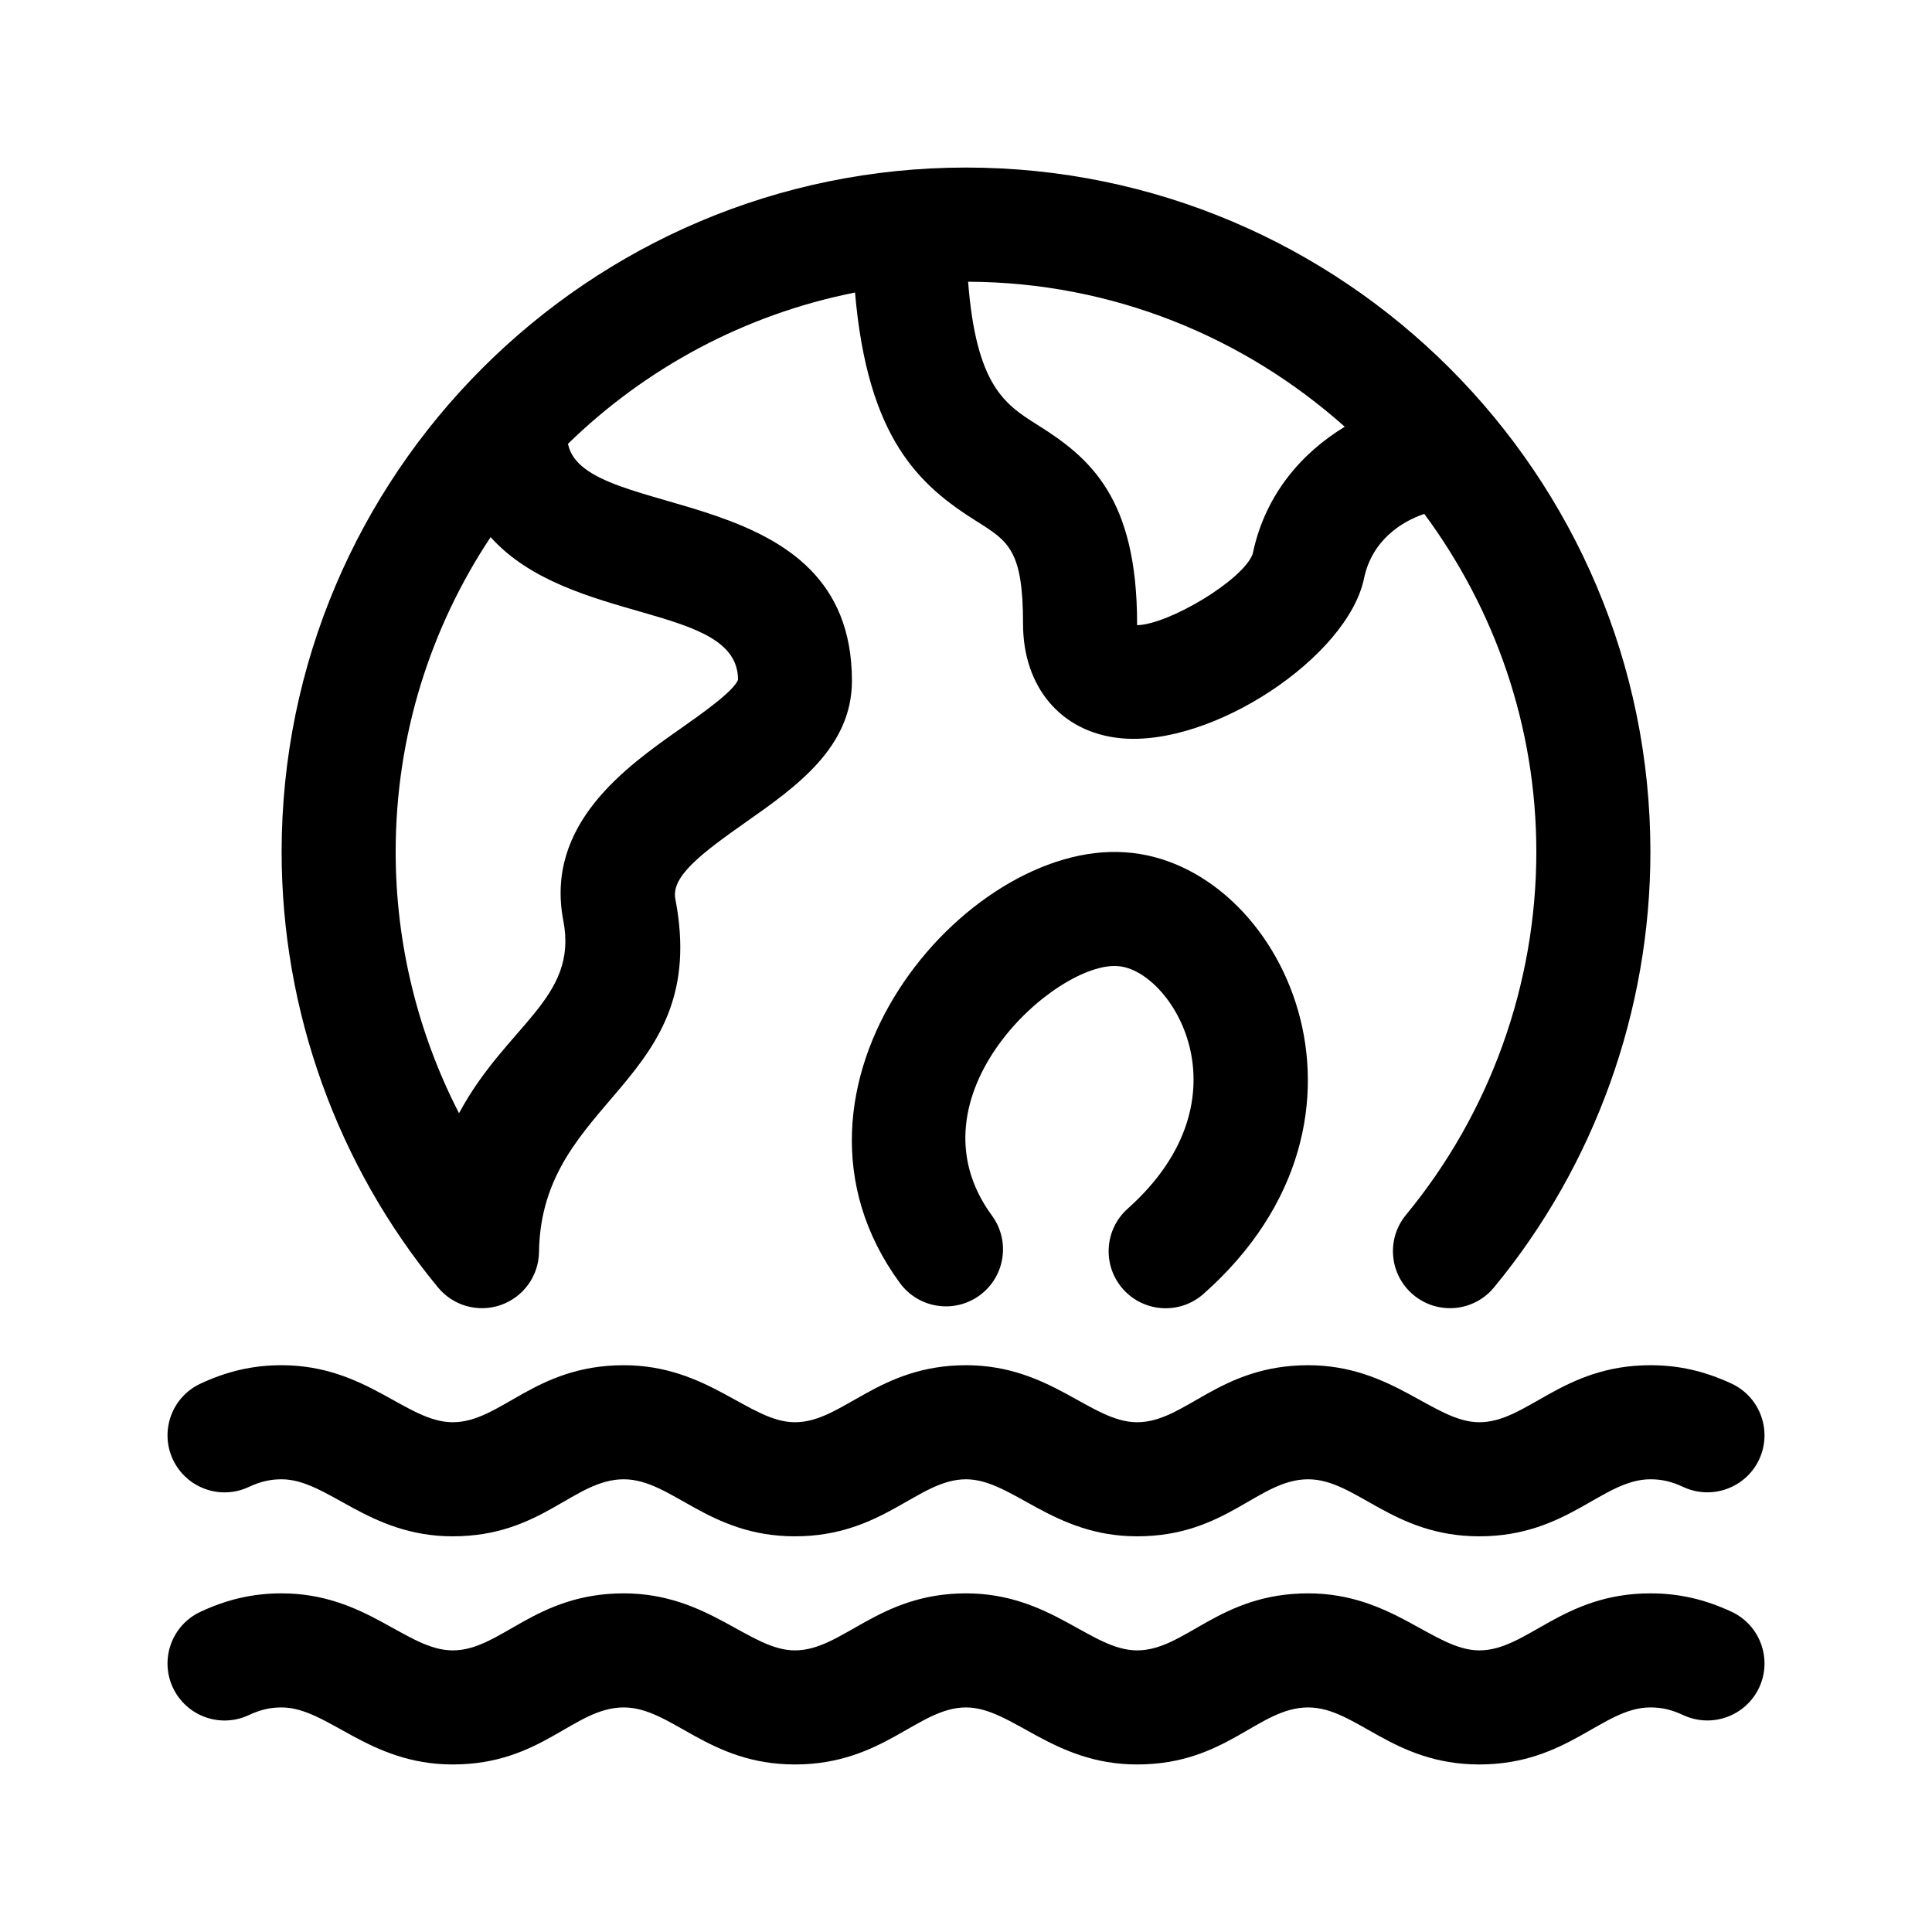
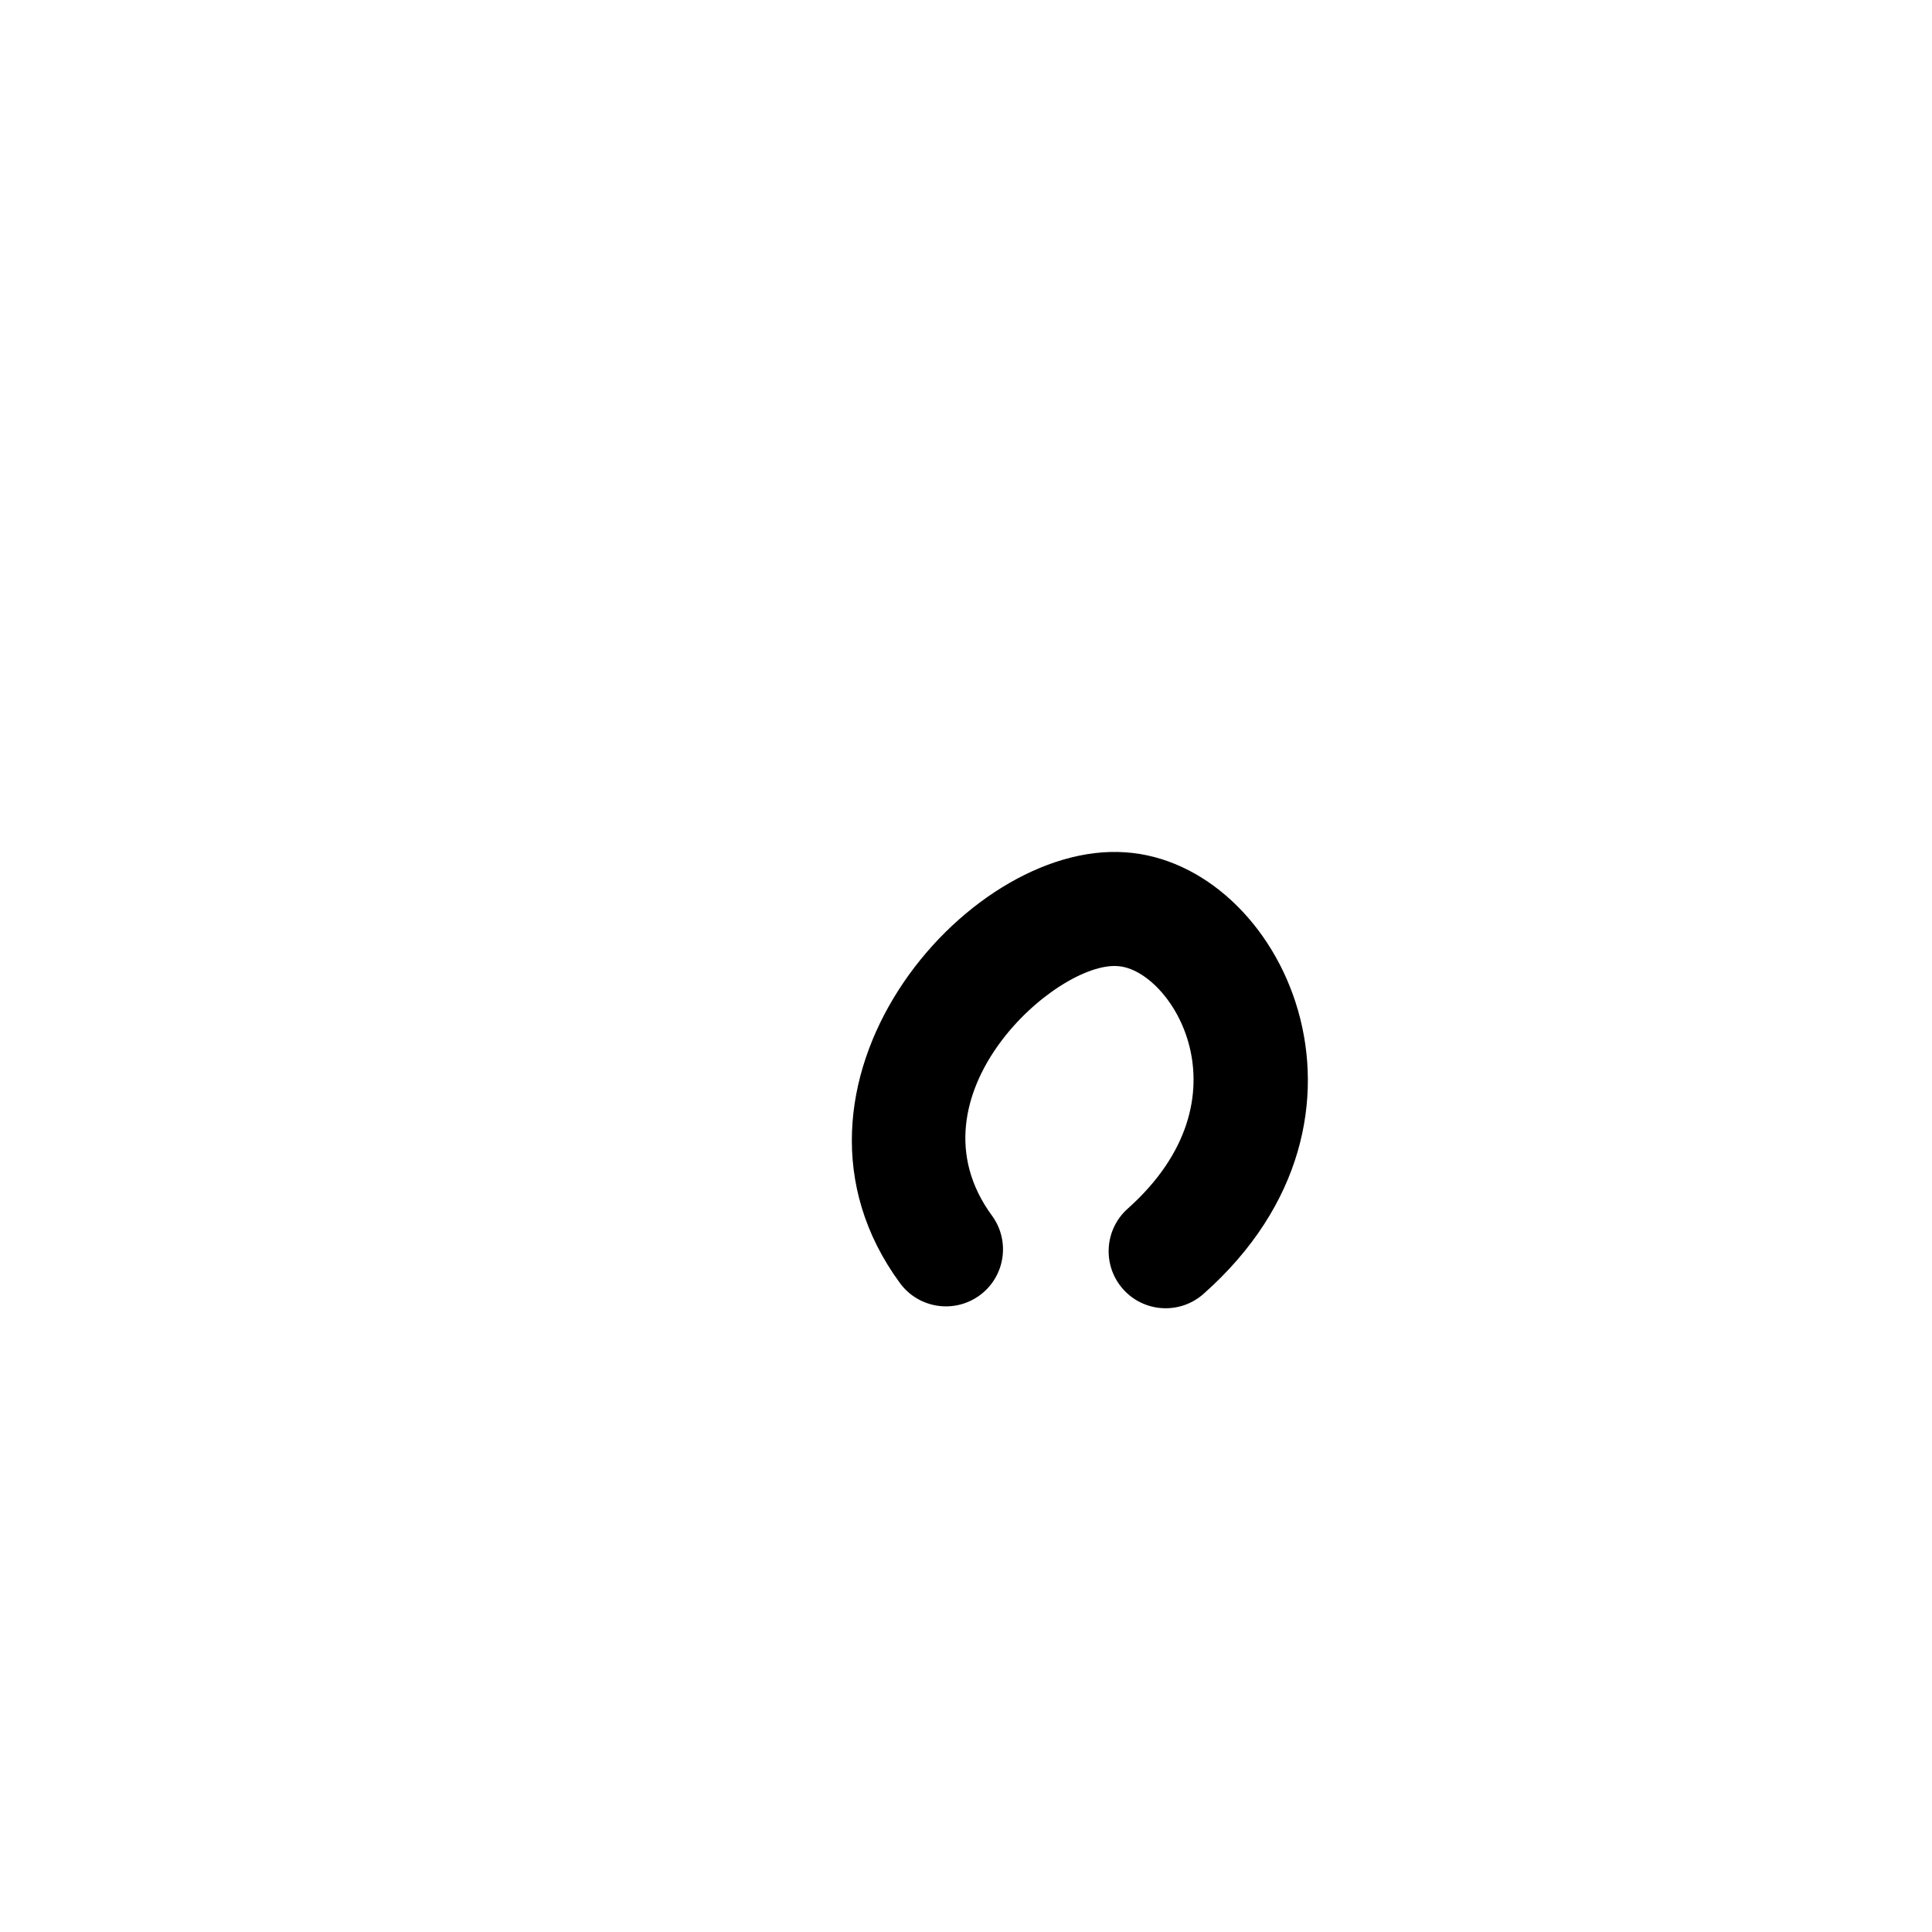
<svg xmlns="http://www.w3.org/2000/svg" fill="#000000" width="800px" height="800px" version="1.1" viewBox="144 144 512 512">
  <g>
-     <path d="m276.74 489.83c5.981-2.102 10.016-7.703 10.102-14.047 0.578-41.074 45.613-44.527 36.133-93.531-1.152-5.934 6.688-11.949 18.781-20.445 13.129-9.23 28.016-19.688 28.016-37.379 0-53.918-70.988-41.719-75.254-62.809 20.57-20.062 46.82-34.301 76.074-40.094 3.352 38.859 17.109 51.148 32.305 60.672 8.391 5.273 12.219 7.672 12.219 27.117 0 16.801 10.086 28.703 25.699 30.309 24.434 2.473 60.355-21.566 64.668-42.344 2.102-10.102 9.996-15.094 15.973-17.09 18.562 25.105 29.688 56.027 29.688 89.582 0 35.051-12.27 69.203-34.535 96.176-5.316 6.434-4.41 15.961 2.031 21.277 6.449 5.316 15.973 4.398 21.277-2.031 26.734-32.383 41.457-73.367 41.457-115.42 0-100-81.367-181.37-181.37-181.37-100.01 0-181.37 81.367-181.37 181.37 0 42.055 14.715 83.047 41.449 115.42 4.019 4.879 10.668 6.742 16.66 4.637zm199.23-199.01c-2.574 6.938-22.227 18.668-30.621 18.863-0.008-0.113-0.008-0.234-0.008-0.367 0-33.402-12.48-43.996-26.391-52.715-8.664-5.441-16.242-10.379-18.391-37.941 38.32 0.141 73.219 14.711 99.816 38.43-11.152 6.769-21.098 17.758-24.406 33.73zm-201.95-4.473c21.02 23.398 65.461 17.434 65.566 37.75-0.953 2.957-9.879 9.234-15.211 12.973-14.355 10.086-36.039 25.328-31.086 50.922 4.012 20.676-15.027 27.539-27.645 51.027-10.945-21.277-16.789-45.047-16.789-69.246 0-30.812 9.27-59.504 25.164-83.426z" />
    <path d="m441.61 485.62c-5.535-6.242-4.973-15.793 1.27-21.336 33.039-29.5 11.492-63.375-2.656-64.25-16.207-1.328-56.613 34.406-33.344 66.121 4.934 6.731 3.481 16.191-3.25 21.121-6.762 4.934-16.191 3.477-21.137-3.25-38.023-51.852 17.109-117.1 59.66-114.16 41.637 2.676 73.703 70.215 20.797 117.02-6.191 5.508-15.75 5.019-21.34-1.262z" />
-     <path d="m536.03 551.14c-23.09 0-32.648-15.113-45.344-15.113-13.246 0-21.625 15.113-45.344 15.113-22.477 0-33.094-15.113-45.344-15.113-12.711 0-21.906 15.113-45.344 15.113-23.09 0-32.648-15.113-45.344-15.113-13.246 0-21.625 15.113-45.344 15.113-22.477 0-33.094-15.113-45.344-15.113-3.047 0-5.652 0.613-8.723 2.047-7.551 3.527-16.547 0.258-20.086-7.305-3.527-7.562-0.258-16.559 7.305-20.086 7.141-3.332 13.973-4.887 21.512-4.887 22.484 0 33.141 15.113 45.344 15.113 12.746 0 21.66-15.113 45.344-15.113 22.379 0 33.332 15.113 45.344 15.113 12.652 0 21.949-15.113 45.344-15.113 22.484 0 33.141 15.113 45.344 15.113 12.746 0 21.66-15.113 45.344-15.113 22.379 0 33.332 15.113 45.344 15.113 12.652 0 21.949-15.113 45.344-15.113 7.512 0 14.348 1.551 21.496 4.875 7.562 3.527 10.844 12.516 7.32 20.086-3.543 7.559-12.531 10.816-20.086 7.32-3.137-1.453-5.672-2.051-8.738-2.051-12.711 0-21.906 15.113-45.344 15.113z" />
-     <path d="m536.03 611.6c-23.09 0-32.648-15.113-45.344-15.113-13.246 0-21.625 15.113-45.344 15.113-22.477 0-33.094-15.113-45.344-15.113-12.711 0-21.906 15.113-45.344 15.113-23.09 0-32.648-15.113-45.344-15.113-13.246 0-21.625 15.113-45.344 15.113-22.477 0-33.094-15.113-45.344-15.113-3.047 0-5.652 0.613-8.723 2.047-7.551 3.523-16.547 0.258-20.086-7.305-3.527-7.562-0.258-16.559 7.305-20.086 7.141-3.332 13.973-4.887 21.512-4.887 22.484 0 33.141 15.113 45.344 15.113 12.746 0 21.66-15.113 45.344-15.113 22.379 0 33.332 15.113 45.344 15.113 12.652 0 21.949-15.113 45.344-15.113 22.484 0 33.141 15.113 45.344 15.113 12.746 0 21.66-15.113 45.344-15.113 22.379 0 33.332 15.113 45.344 15.113 12.652 0 21.949-15.113 45.344-15.113 7.512 0 14.348 1.551 21.496 4.875 7.562 3.527 10.844 12.516 7.32 20.086-3.543 7.562-12.531 10.816-20.086 7.32-3.137-1.453-5.672-2.051-8.738-2.051-12.711 0-21.906 15.113-45.344 15.113z" />
  </g>
</svg>